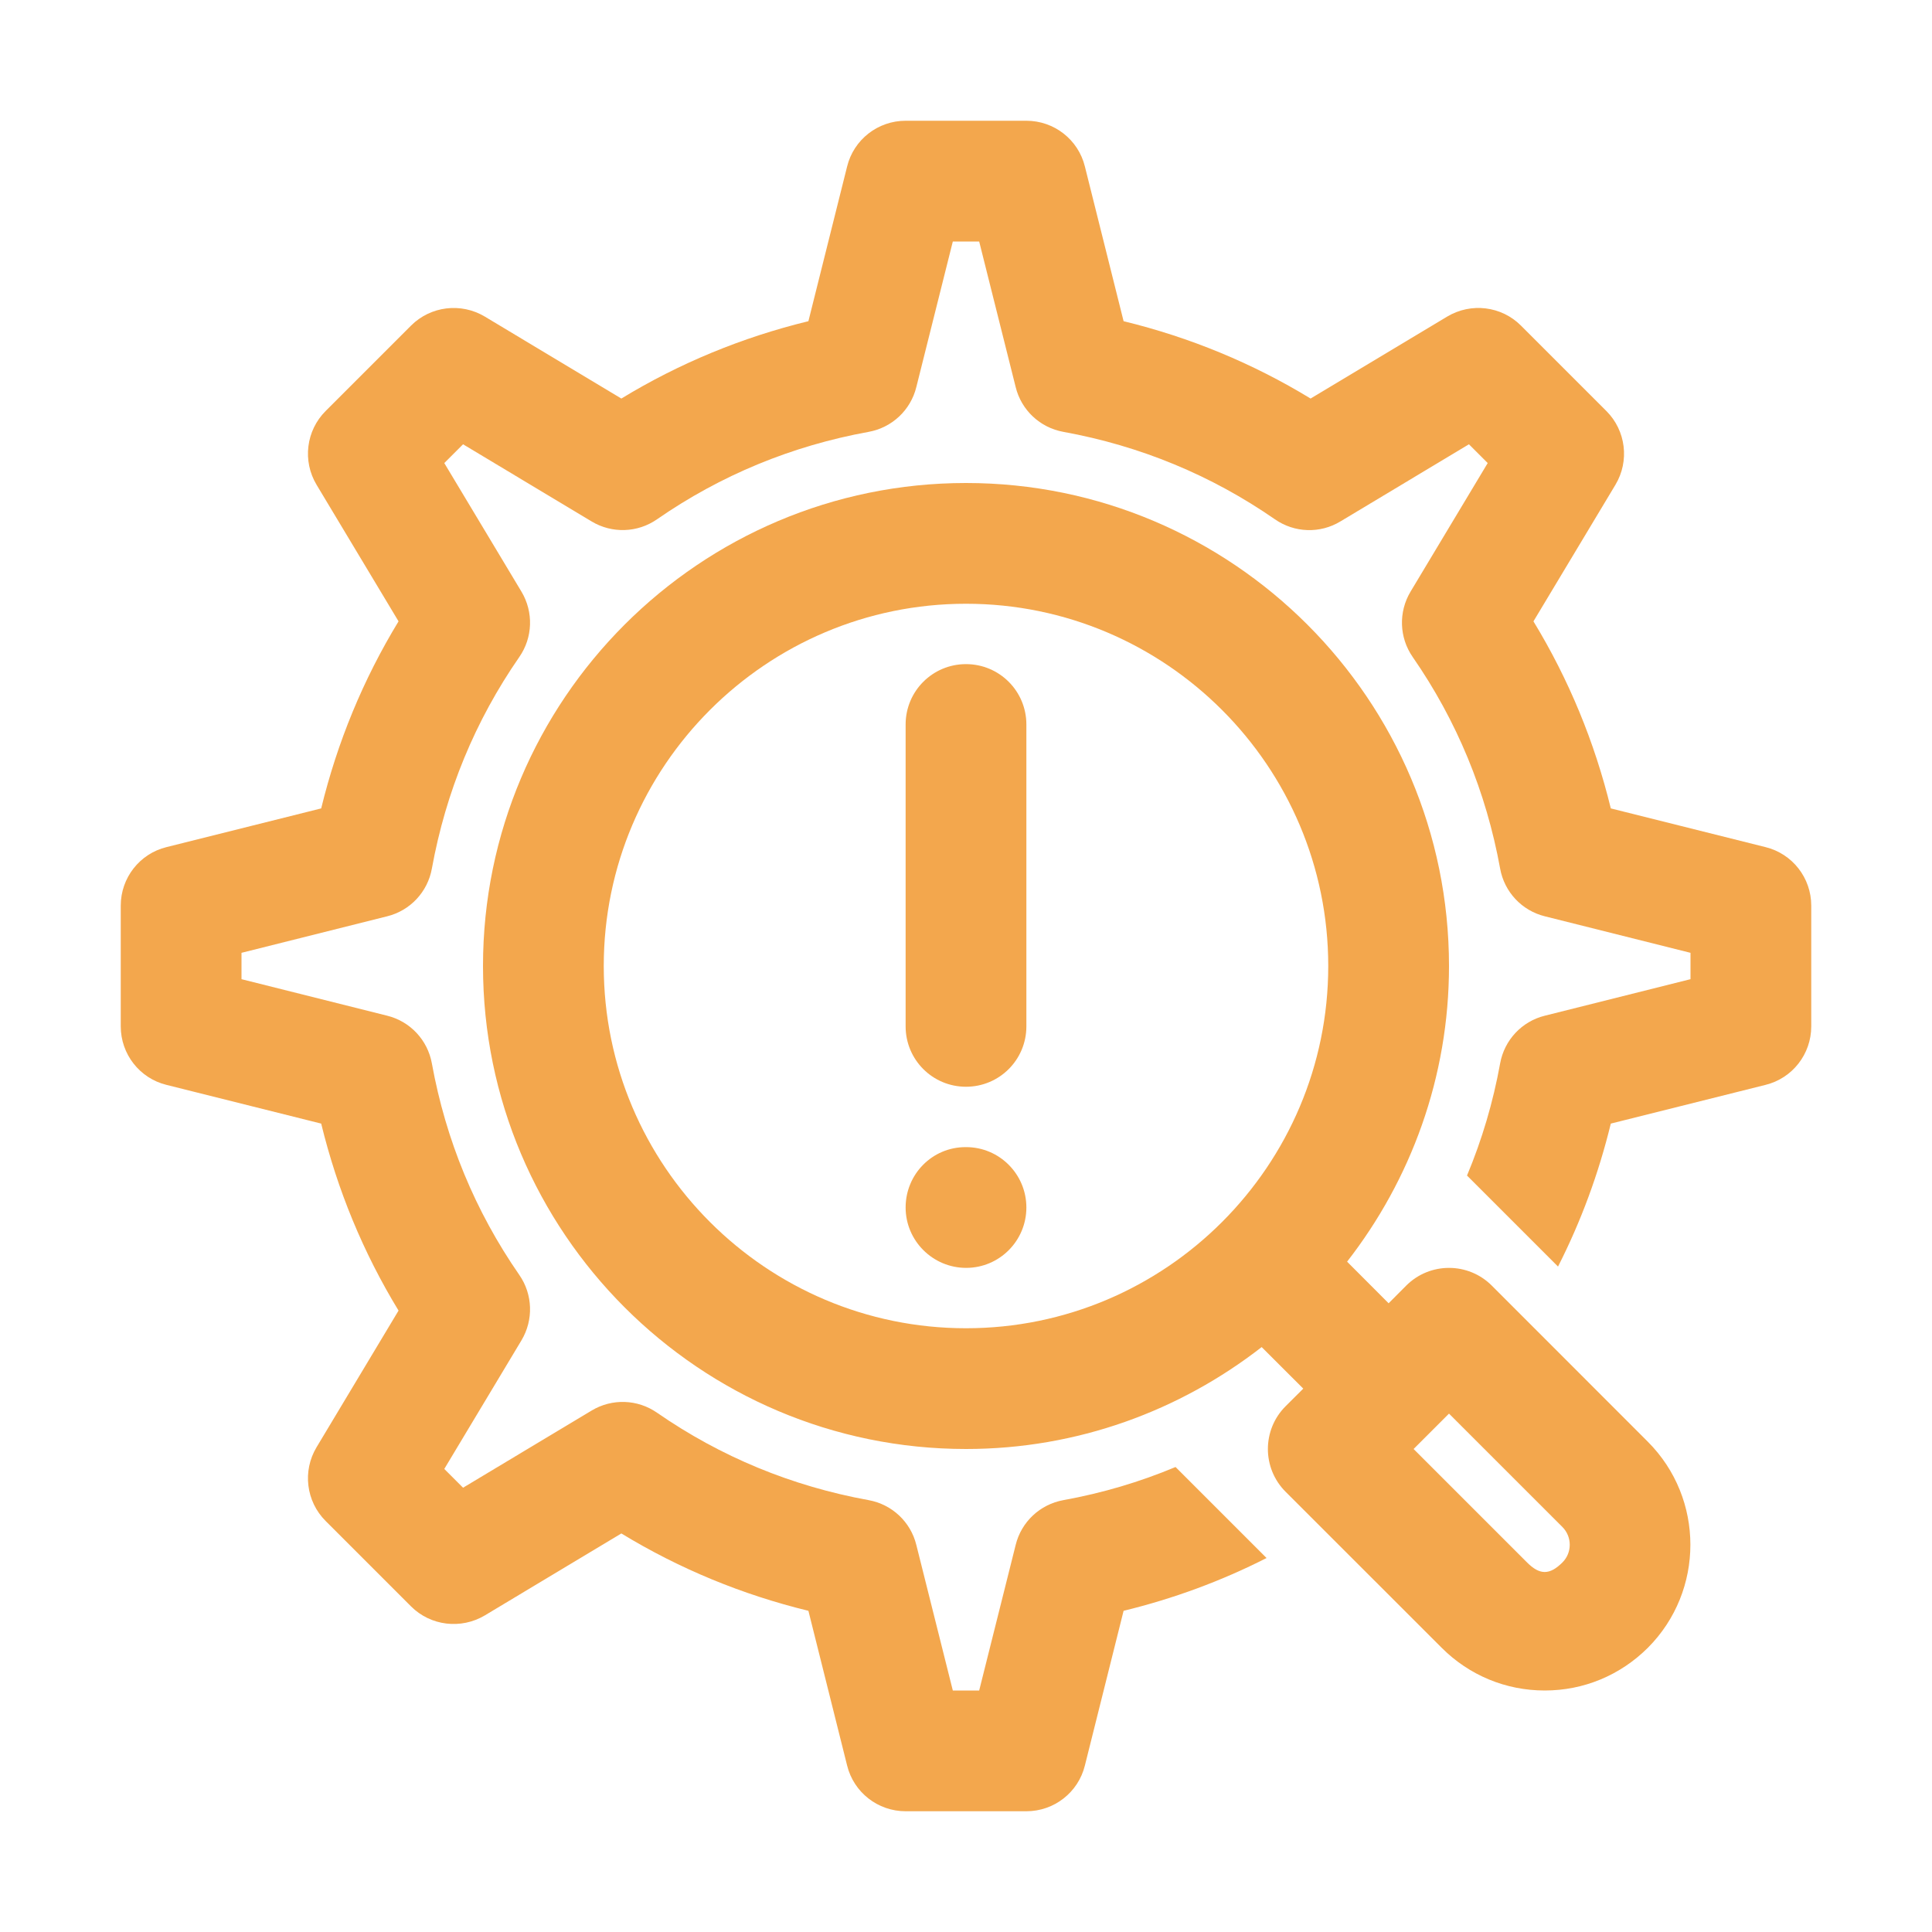
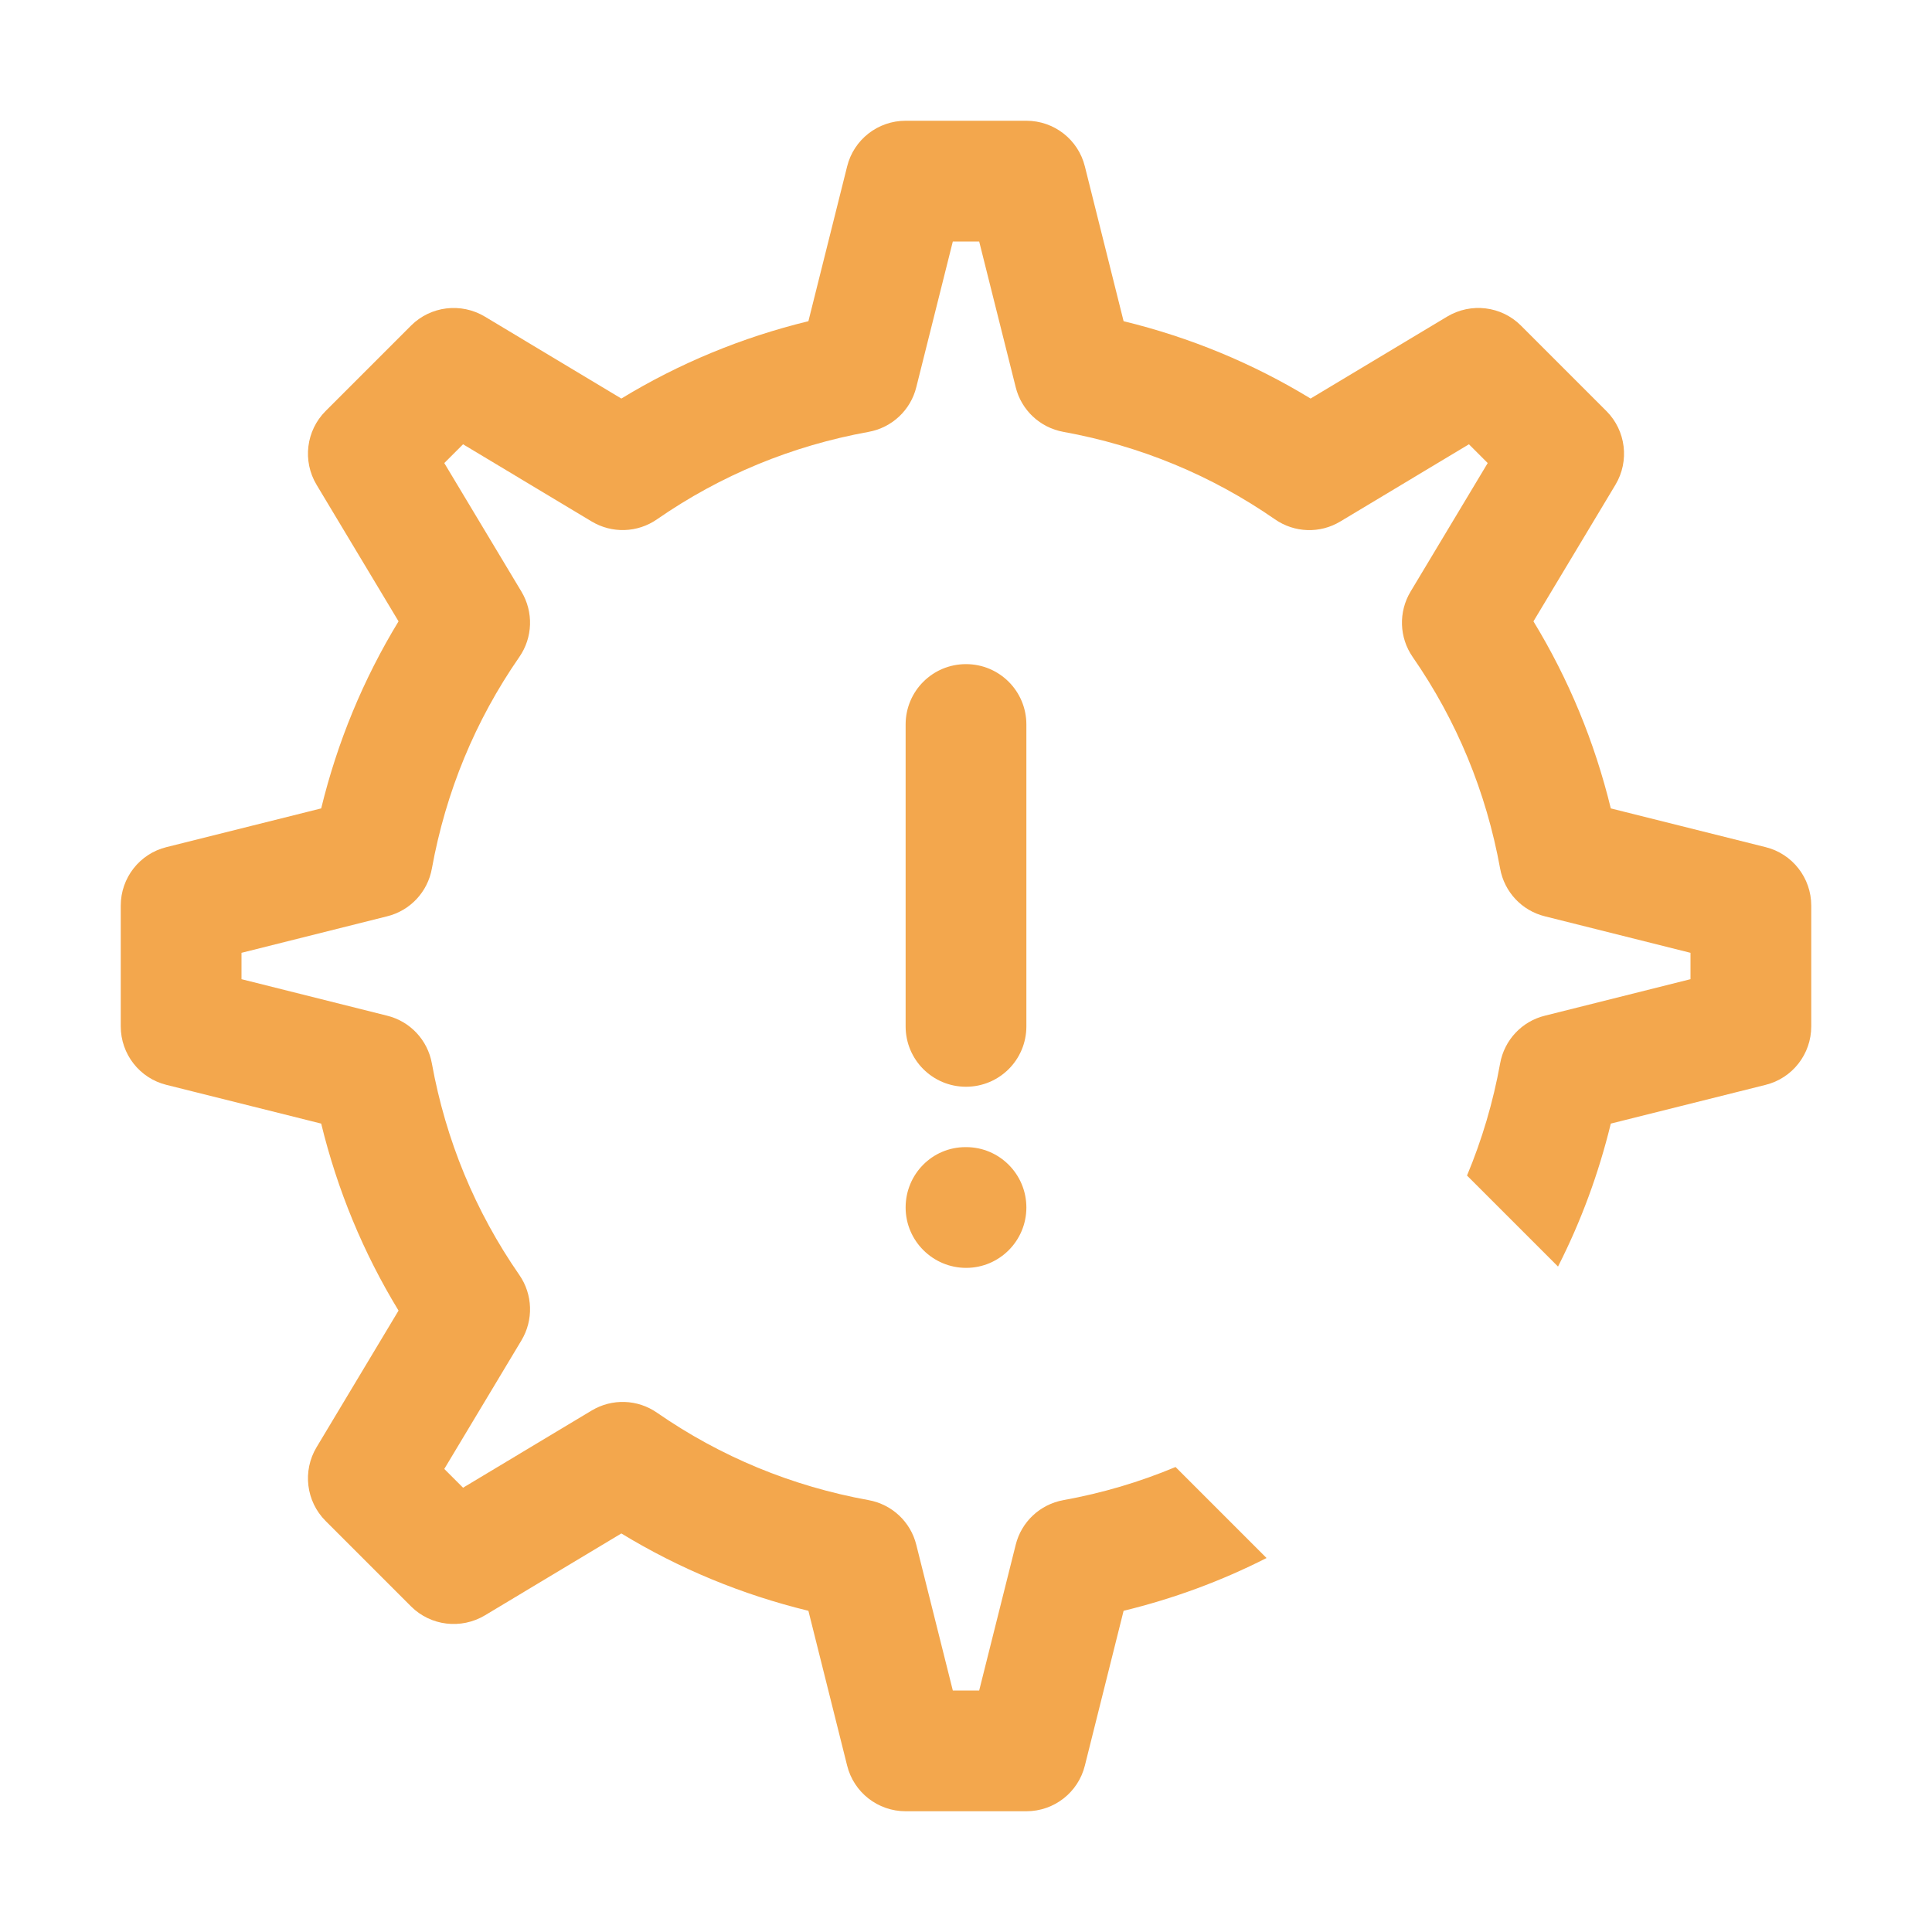
<svg xmlns="http://www.w3.org/2000/svg" width="28" height="28" viewBox="0 0 28 28" fill="none">
  <path d="M25.587 12.277L23.345 11.716C23.111 10.755 22.736 9.846 22.224 9.005L23.412 7.026C23.619 6.681 23.564 6.24 23.281 5.957L22.043 4.719C21.76 4.435 21.319 4.382 20.974 4.588L18.994 5.776C18.154 5.264 17.245 4.889 16.284 4.655L15.723 2.413C15.627 2.023 15.277 1.75 14.875 1.75H13.125C12.723 1.75 12.373 2.023 12.277 2.413L11.716 4.655C10.755 4.889 9.846 5.264 9.005 5.776L7.026 4.588C6.681 4.382 6.24 4.436 5.957 4.719L4.719 5.957C4.436 6.24 4.381 6.681 4.588 7.026L5.776 9.005C5.264 9.846 4.889 10.755 4.655 11.716L2.413 12.277C2.023 12.373 1.75 12.723 1.75 13.125V14.875C1.75 15.277 2.023 15.627 2.413 15.723L4.655 16.284C4.889 17.245 5.264 18.154 5.776 18.994L4.588 20.974C4.381 21.319 4.436 21.76 4.719 22.043L5.957 23.281C6.24 23.564 6.681 23.617 7.026 23.412L9.005 22.224C9.846 22.736 10.755 23.111 11.716 23.345L12.277 25.587C12.373 25.977 12.723 26.25 13.125 26.25H14.875C15.277 26.25 15.627 25.977 15.723 25.587L16.284 23.345C17.007 23.169 17.699 22.914 18.356 22.58L17.037 21.261C16.518 21.478 15.976 21.639 15.412 21.741C15.073 21.802 14.802 22.056 14.72 22.39L14.191 24.5H13.809L13.28 22.39C13.198 22.056 12.927 21.802 12.588 21.741C11.476 21.539 10.444 21.113 9.522 20.474C9.24 20.278 8.87 20.265 8.574 20.443L6.711 21.561L6.439 21.289L7.557 19.426C7.734 19.131 7.722 18.759 7.526 18.477C6.887 17.555 6.461 16.524 6.259 15.412C6.198 15.073 5.944 14.802 5.61 14.72L3.5 14.191V13.809L5.61 13.28C5.944 13.198 6.198 12.927 6.259 12.588C6.461 11.476 6.887 10.444 7.526 9.522C7.722 9.24 7.734 8.869 7.557 8.574L6.439 6.711L6.711 6.439L8.574 7.557C8.87 7.735 9.24 7.722 9.522 7.526C10.444 6.887 11.476 6.461 12.588 6.259C12.927 6.198 13.198 5.944 13.28 5.61L13.809 3.5H14.191L14.72 5.61C14.802 5.944 15.073 6.198 15.412 6.259C16.524 6.461 17.555 6.887 18.477 7.526C18.76 7.723 19.131 7.736 19.426 7.557L21.289 6.439L21.561 6.711L20.443 8.574C20.266 8.869 20.278 9.24 20.474 9.522C21.113 10.444 21.539 11.476 21.741 12.588C21.802 12.927 22.056 13.198 22.39 13.28L24.5 13.809V14.191L22.39 14.72C22.056 14.802 21.802 15.073 21.741 15.412C21.639 15.976 21.478 16.518 21.261 17.037L22.58 18.356C22.914 17.699 23.169 17.007 23.345 16.284L25.587 15.723C25.977 15.627 26.25 15.277 26.25 14.875V13.125C26.25 12.723 25.977 12.373 25.587 12.277Z" fill="#F3A74D" />
-   <path d="M21.619 18.631C21.277 18.29 20.723 18.29 20.381 18.631L20.125 18.888L19.523 18.285C20.445 17.1 21 15.615 21 14C21 10.14 17.86 7 14 7C10.14 7 7 10.14 7 14C7 17.86 10.14 21 14 21C15.615 21 17.1 20.445 18.285 19.523L18.888 20.125L18.631 20.381C18.29 20.723 18.29 21.277 18.631 21.619L20.894 23.881C21.293 24.28 21.823 24.5 22.388 24.5C22.952 24.5 23.481 24.28 23.882 23.881C24.704 23.057 24.704 21.717 23.881 20.894L21.619 18.631ZM14 19.25C11.105 19.25 8.75 16.895 8.75 14C8.75 11.105 11.105 8.75 14 8.75C16.895 8.75 19.25 11.105 19.25 14C19.25 16.895 16.895 19.25 14 19.25ZM22.645 22.643C22.457 22.831 22.314 22.827 22.131 22.644L20.487 21L21 20.487L22.644 22.131C22.785 22.272 22.785 22.503 22.645 22.643Z" fill="#F3A74D" />
  <path d="M14 9.625C13.516 9.625 13.125 10.016 13.125 10.5V14.875C13.125 15.359 13.516 15.75 14 15.75C14.484 15.75 14.875 15.359 14.875 14.875V10.5C14.875 10.016 14.484 9.625 14 9.625Z" fill="#F3A74D" />
  <path d="M14.002 16.625H13.993C13.511 16.625 13.125 17.017 13.125 17.5C13.125 17.983 13.52 18.375 14.002 18.375C14.484 18.375 14.875 17.983 14.875 17.5C14.875 17.017 14.484 16.625 14.002 16.625Z" fill="#F3A74D" />
</svg>